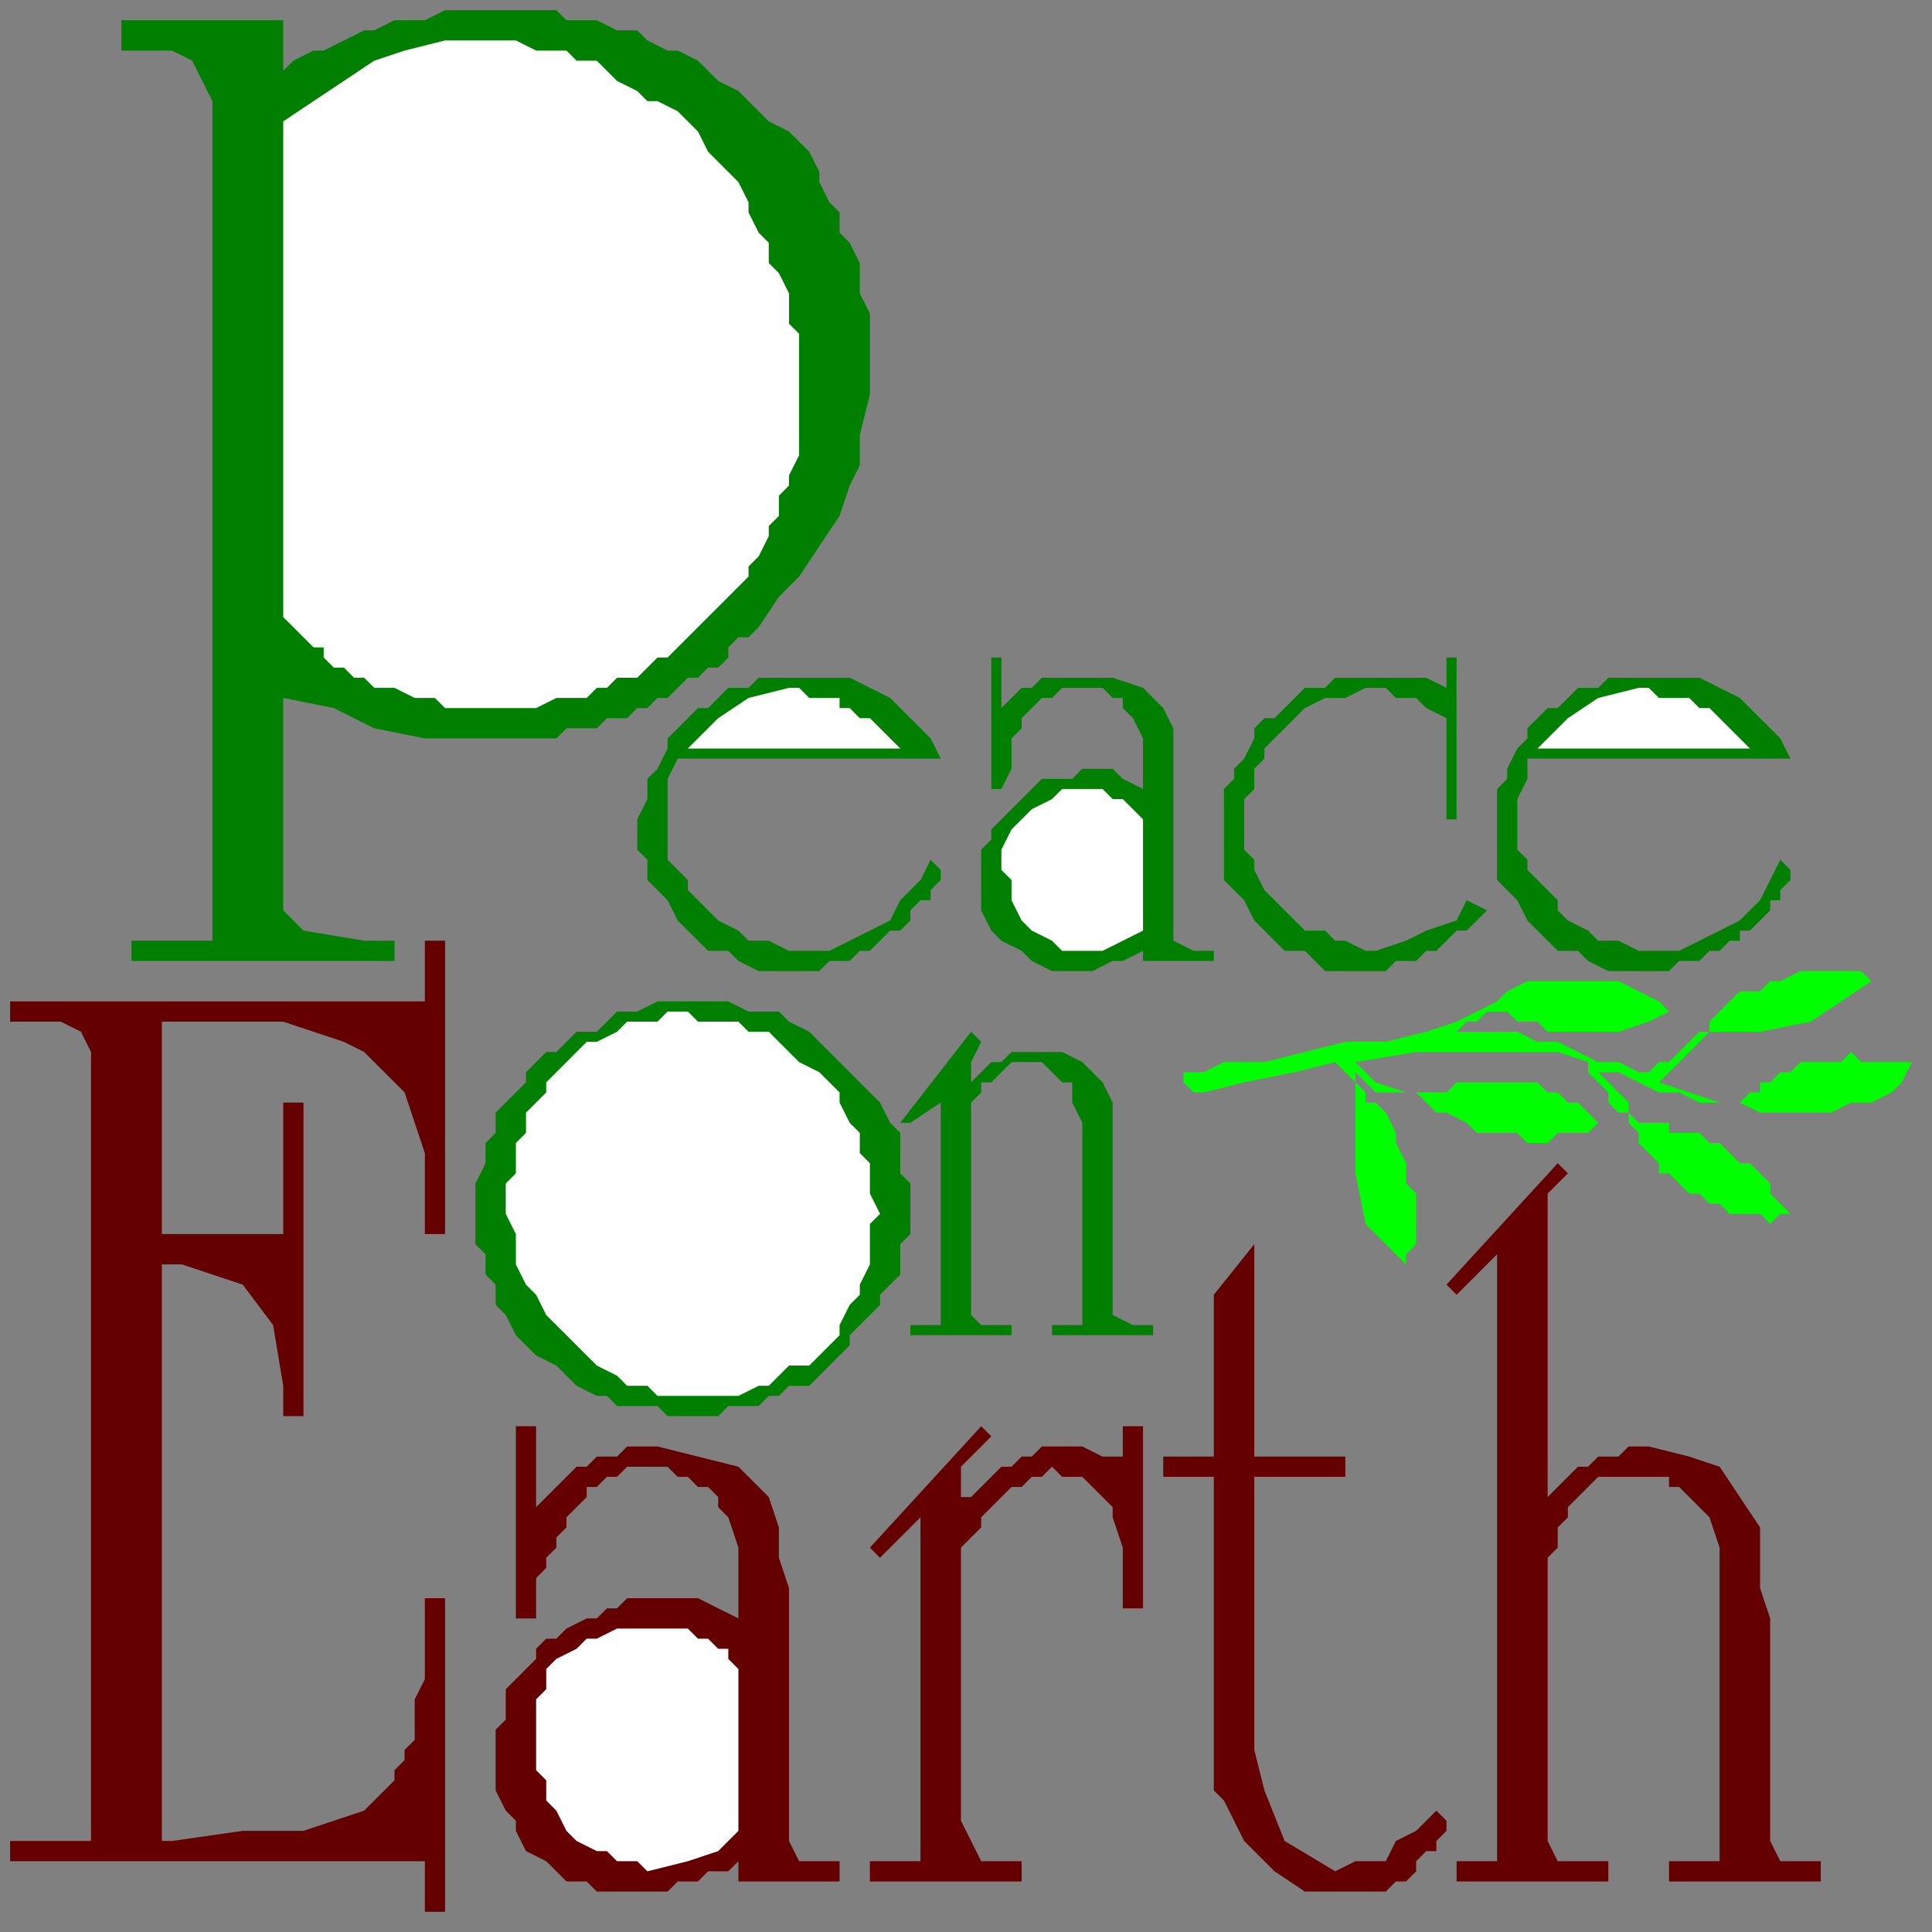
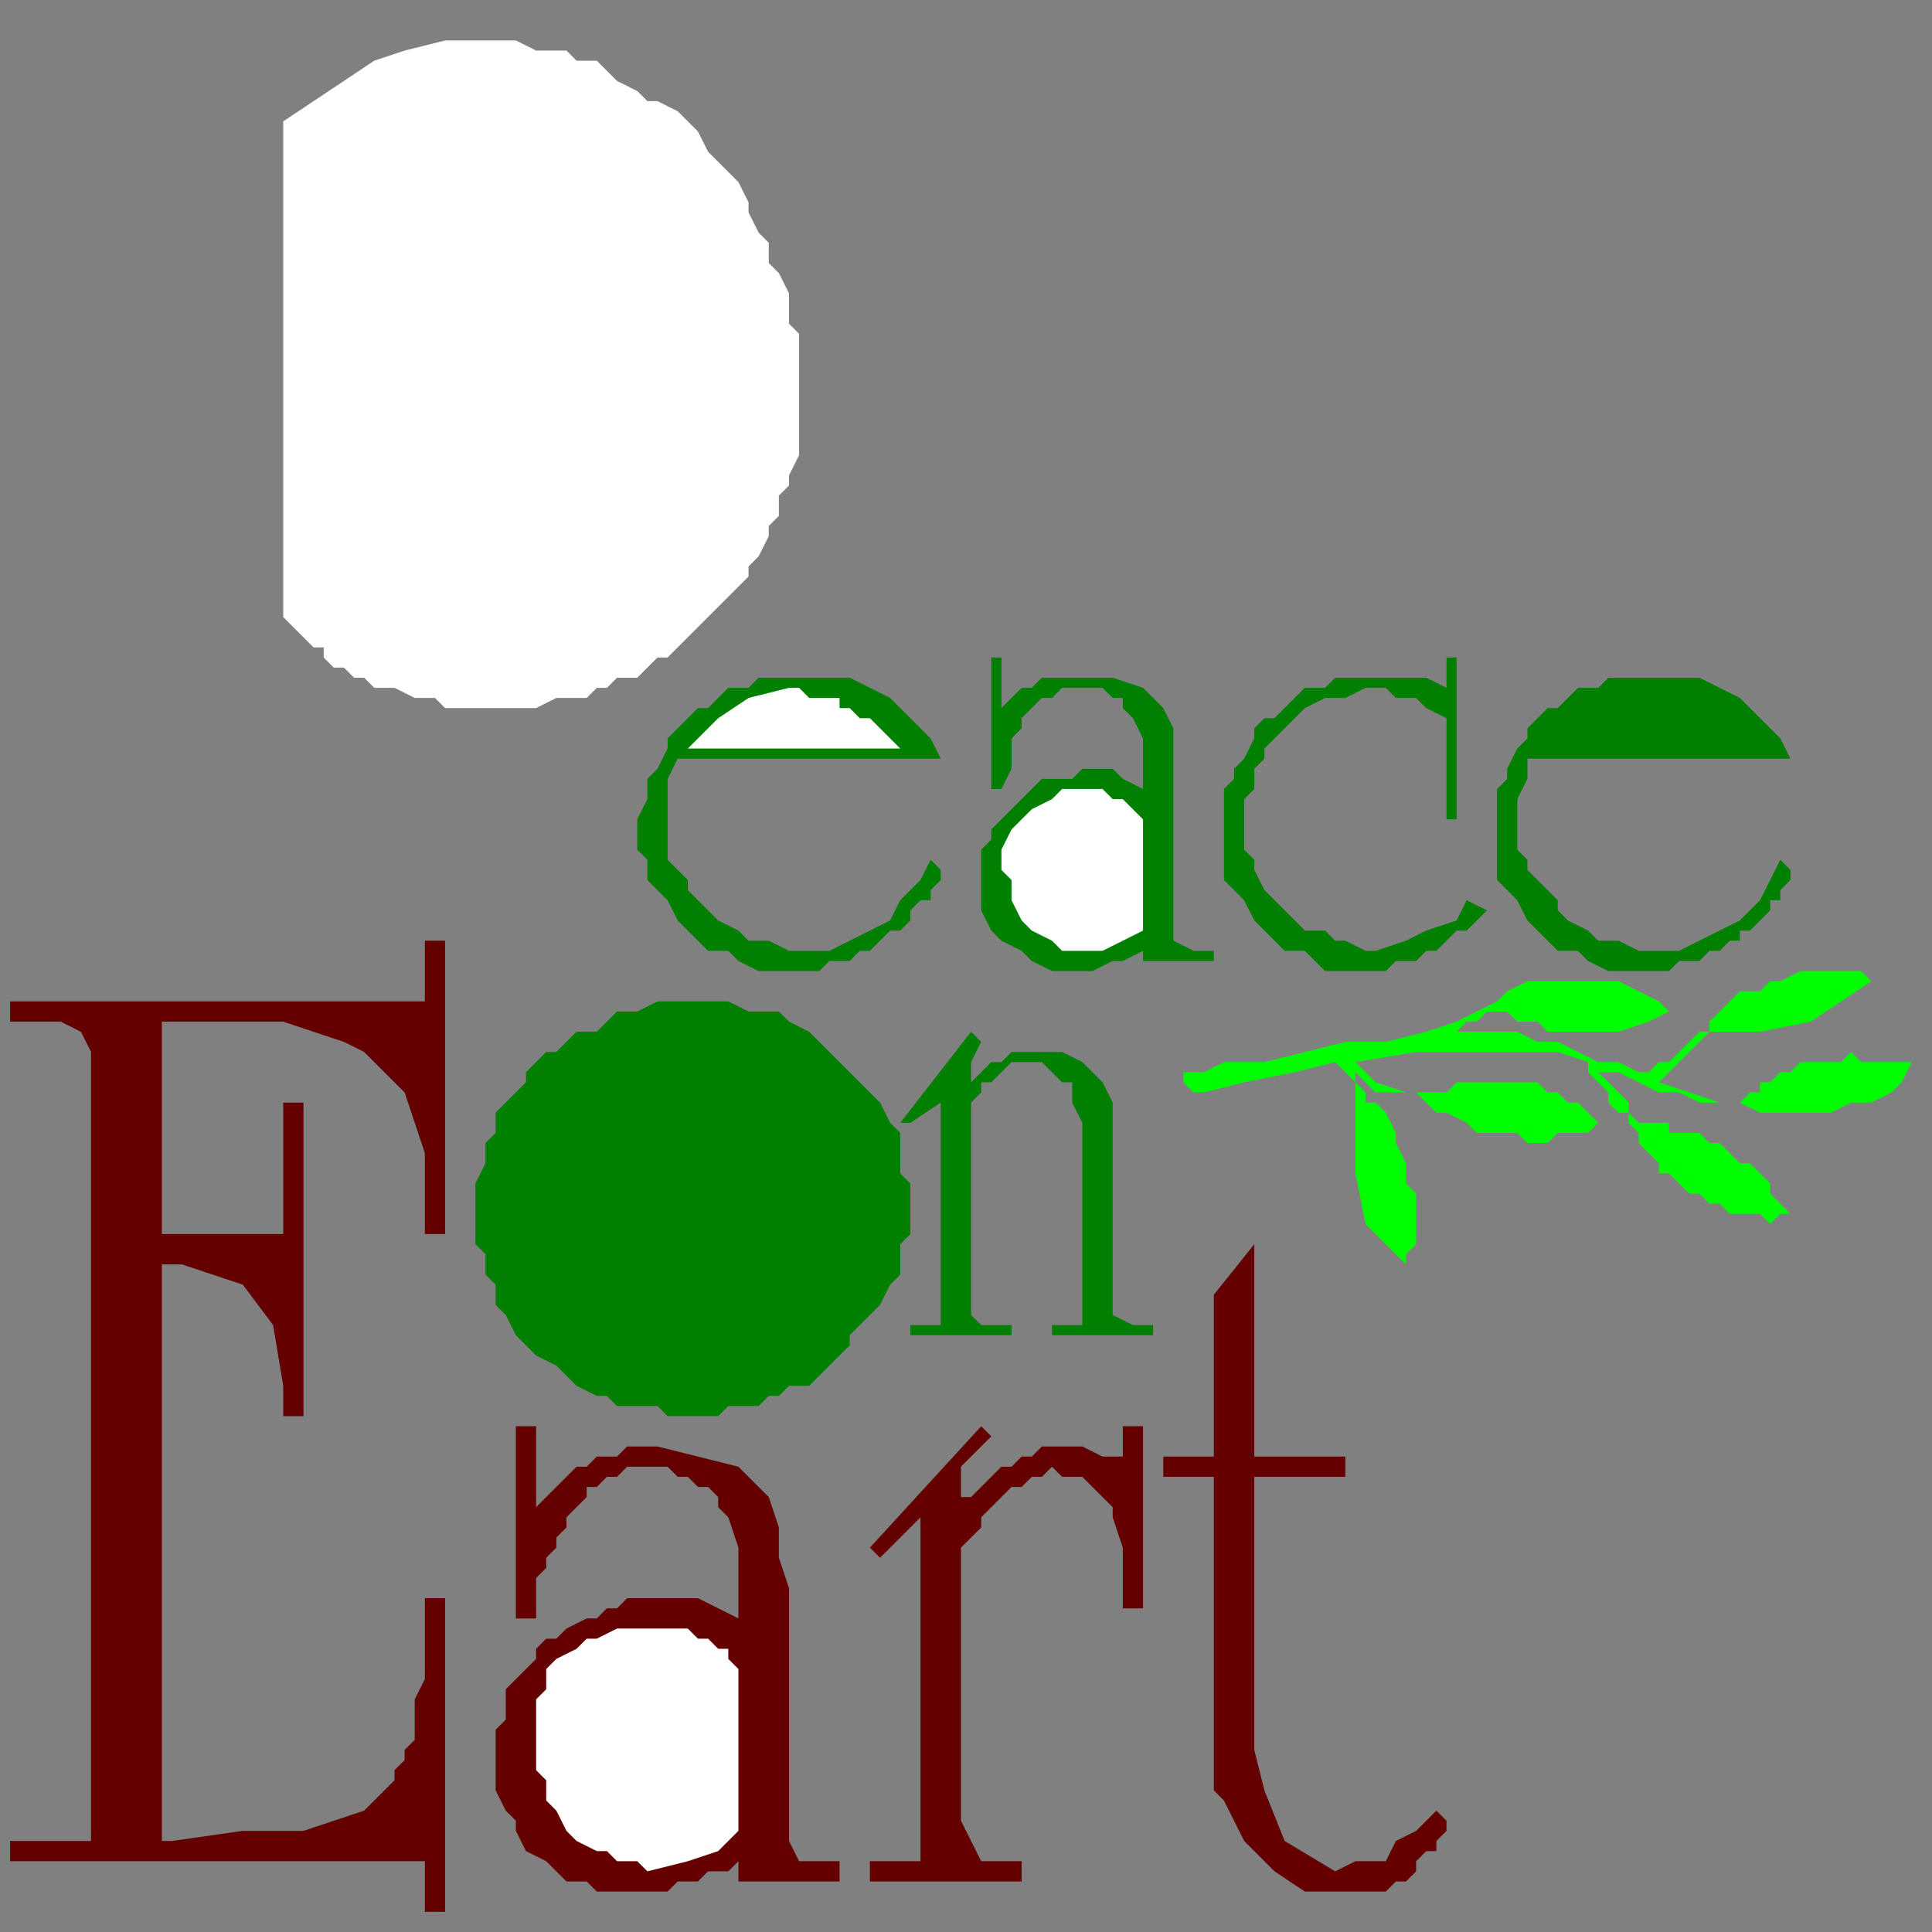
<svg xmlns="http://www.w3.org/2000/svg" xmlns:ns1="http://sodipodi.sourceforge.net/DTD/sodipodi-0.dtd" xmlns:ns2="http://www.inkscape.org/namespaces/inkscape" version="1.0" width="50.535mm" height="50.535mm" id="svg45" ns1:docname="XMSTX027.WMF">
  <rect width="100%" height="100%" fill="#808080" stroke="none" />
  <ns1:namedview pagecolor="#ffffff" bordercolor="#666666" borderopacity="1" objecttolerance="10" gridtolerance="10" guidetolerance="10" ns2:pageopacity="0" ns2:pageshadow="2" ns2:window-width="640" ns2:window-height="480" id="namedview47" />
  <defs id="defs3">
    <pattern id="WMFhbasepattern" patternUnits="userSpaceOnUse" width="6" height="6" x="0" y="0" />
  </defs>
  <path style="fill:none;stroke:none;" d="  M 0,0   L 190,0   L 190,190   L 0,190   z " id="path5" />
-   <path style="fill:#007f00;fill-rule:evenodd;fill-opacity:1;stroke:none;" d="  M 28,86   L 28,90   L 30,92   L 36,93   L 36,93   L 39,93   L 39,95   L 13,95   L 13,93   L 21,93   L 21,10   L 20,8   L 19,6   L 17,5   L 15,5   L 12,5   L 12,5   L 12,2   L 28,2   L 28,7   L 29,6   L 31,5   L 32,5   L 34,4   L 36,3   L 37,3   L 39,2   L 40,2   L 42,2   L 44,1   L 46,1   L 47,1   L 49,1   L 49,1   L 51,1   L 53,1   L 55,1   L 56,2   L 58,2   L 59,2   L 61,3   L 63,3   L 64,4   L 66,5   L 67,5   L 69,6   L 70,7   L 71,8   L 73,9   L 74,10   L 75,11   L 76,12   L 78,13   L 79,14   L 80,15   L 81,17   L 81,18   L 82,20   L 83,21   L 83,23   L 84,24   L 85,26   L 85,27   L 85,29   L 86,31   L 86,32   L 86,34   L 86,36   L 86,36   L 86,39   L 85,43   L 85,46   L 84,48   L 83,51   L 81,54   L 79,57   L 77,59   L 75,62   L 75,62   L 74,63   L 73,63   L 72,64   L 72,65   L 71,66   L 70,66   L 69,67   L 68,67   L 67,68   L 66,69   L 65,69   L 64,70   L 63,70   L 62,71   L 61,71   L 60,71   L 59,72   L 58,72   L 57,72   L 56,72   L 55,73   L 53,73   L 52,73   L 51,73   L 50,73   L 49,73   L 47,73   L 47,73   L 42,73   L 37,72   L 33,70   L 28,69   L 28,69   L 28,86  z " id="path7" />
  <path style="fill:#007f00;fill-rule:evenodd;fill-opacity:1;stroke:none;" d="  M 93,86   L 93,87   L 92,88   L 92,89   L 91,89   L 90,90   L 90,91   L 89,92   L 88,92   L 87,93   L 87,93   L 86,94   L 85,94   L 84,95   L 83,95   L 82,95   L 81,96   L 80,96   L 79,96   L 78,96   L 78,96   L 76,96   L 75,96   L 73,95   L 72,94   L 70,94   L 69,93   L 68,92   L 67,91   L 66,89   L 65,88   L 64,87   L 64,85   L 63,84   L 63,82   L 63,82   L 63,81   L 64,79   L 64,78   L 64,77   L 65,76   L 66,74   L 66,73   L 67,72   L 68,71   L 69,70   L 70,70   L 71,69   L 72,68   L 74,68   L 75,67   L 76,67   L 77,67   L 79,67   L 80,67   L 80,67   L 82,67   L 84,67   L 86,68   L 88,69   L 89,70   L 91,72   L 92,73   L 93,75   L 93,75   L 67,75   L 66,77   L 66,79   L 66,81   L 66,81   L 66,82   L 66,84   L 66,85   L 67,86   L 68,87   L 68,88   L 69,89   L 70,90   L 71,91   L 73,92   L 74,93   L 75,93   L 76,93   L 78,94   L 79,94   L 79,94   L 82,94   L 84,93   L 86,92   L 88,91   L 89,89   L 91,87   L 92,85   L 92,85   L 93,86  z " id="path9" />
  <path style="fill:#007f00;fill-rule:evenodd;fill-opacity:1;stroke:none;" d="  M 113,94   L 111,95   L 110,95   L 108,96   L 106,96   L 106,96   L 104,96   L 102,95   L 101,94   L 99,93   L 98,92   L 97,90   L 97,89   L 97,87   L 97,87   L 97,85   L 97,84   L 98,83   L 98,82   L 99,81   L 100,80   L 101,79   L 102,78   L 103,77   L 104,77   L 106,77   L 107,76   L 108,76   L 108,76   L 110,76   L 111,77   L 113,78   L 113,78   L 113,77   L 113,75   L 113,73   L 112,71   L 112,71   L 111,70   L 111,69   L 110,69   L 109,68   L 108,68   L 107,68   L 107,68   L 106,68   L 105,68   L 104,69   L 103,69   L 102,70   L 101,71   L 101,72   L 100,73   L 100,74   L 100,75   L 100,76   L 99,78   L 99,78   L 98,78   L 98,65   L 99,65   L 99,70   L 100,69   L 101,68   L 102,68   L 103,67   L 104,67   L 105,67   L 106,67   L 107,67   L 107,67   L 110,67   L 113,68   L 115,70   L 115,70   L 116,72   L 116,75   L 116,77   L 116,77   L 116,91   L 116,93   L 118,94   L 120,94   L 120,94   L 120,95   L 113,95   L 113,94  z " id="path11" />
  <path style="fill:#007f00;fill-rule:evenodd;fill-opacity:1;stroke:none;" d="  M 143,81   L 143,71   L 141,70   L 140,69   L 138,69   L 137,68   L 135,68   L 135,68   L 133,69   L 132,69   L 131,69   L 129,70   L 128,71   L 127,72   L 126,73   L 125,74   L 125,75   L 124,76   L 124,78   L 123,79   L 123,81   L 123,81   L 123,82   L 123,84   L 124,85   L 124,86   L 125,88   L 126,89   L 127,90   L 128,91   L 129,92   L 131,92   L 132,93   L 133,93   L 135,94   L 136,94   L 136,94   L 139,93   L 141,92   L 144,91   L 145,89   L 145,89   L 147,90   L 146,91   L 145,92   L 144,92   L 143,93   L 142,94   L 141,94   L 140,95   L 139,95   L 138,95   L 137,96   L 136,96   L 135,96   L 135,96   L 133,96   L 131,96   L 130,95   L 129,94   L 127,94   L 126,93   L 125,92   L 124,91   L 123,89   L 122,88   L 121,87   L 121,85   L 121,84   L 121,82   L 121,82   L 121,81   L 121,79   L 121,78   L 122,77   L 122,76   L 123,75   L 124,73   L 124,72   L 125,71   L 126,71   L 127,70   L 128,69   L 129,68   L 131,68   L 132,67   L 133,67   L 134,67   L 135,67   L 137,67   L 137,67   L 139,67   L 141,67   L 143,68   L 143,68   L 143,65   L 144,65   L 144,81   L 143,81  z " id="path13" />
  <path style="fill:#007f00;fill-rule:evenodd;fill-opacity:1;stroke:none;" d="  M 177,86   L 177,87   L 176,88   L 176,89   L 175,89   L 175,90   L 174,91   L 173,92   L 172,92   L 172,93   L 171,93   L 170,94   L 169,94   L 168,95   L 167,95   L 166,95   L 165,96   L 164,96   L 163,96   L 162,96   L 162,96   L 160,96   L 159,96   L 157,95   L 156,94   L 154,94   L 153,93   L 152,92   L 151,91   L 150,89   L 149,88   L 148,87   L 148,85   L 148,84   L 148,82   L 148,82   L 148,81   L 148,79   L 148,78   L 149,77   L 149,76   L 150,74   L 151,73   L 151,72   L 152,71   L 153,70   L 154,70   L 155,69   L 156,68   L 158,68   L 159,67   L 160,67   L 161,67   L 163,67   L 164,67   L 164,67   L 166,67   L 168,67   L 170,68   L 172,69   L 173,70   L 175,72   L 176,73   L 177,75   L 177,75   L 151,75   L 151,77   L 150,79   L 150,81   L 150,81   L 150,82   L 150,84   L 151,85   L 151,86   L 152,87   L 153,88   L 154,89   L 154,90   L 155,91   L 157,92   L 158,93   L 159,93   L 160,93   L 162,94   L 163,94   L 163,94   L 166,94   L 168,93   L 170,92   L 172,91   L 174,89   L 175,87   L 176,85   L 176,85   L 177,86  z " id="path15" />
-   <path style="fill:#007f00;fill-rule:evenodd;fill-opacity:1;stroke:none;" d="  M 69,99   L 71,99   L 72,99   L 74,100   L 75,100   L 77,100   L 78,101   L 80,102   L 81,103   L 82,104   L 83,105   L 84,106   L 85,107   L 86,108   L 87,109   L 88,111   L 89,112   L 89,114   L 89,116   L 90,117   L 90,119   L 90,119   L 90,121   L 90,122   L 89,123   L 89,124   L 89,126   L 88,127   L 87,128   L 87,129   L 86,130   L 85,131   L 84,132   L 84,133   L 83,134   L 82,135   L 81,136   L 80,137   L 78,137   L 77,138   L 76,138   L 75,139   L 73,139   L 72,139   L 71,140   L 69,140   L 68,140   L 68,140   L 66,140   L 65,139   L 63,139   L 61,139   L 60,138   L 59,138   L 57,137   L 56,136   L 55,135   L 53,134   L 52,133   L 51,132   L 50,130   L 49,129   L 49,127   L 48,126   L 48,124   L 47,123   L 47,121   L 47,120   L 47,120   L 47,118   L 47,117   L 48,115   L 48,114   L 48,113   L 49,112   L 49,110   L 50,109   L 51,108   L 52,107   L 52,106   L 53,105   L 54,104   L 55,104   L 56,103   L 57,102   L 59,102   L 60,101   L 61,100   L 62,100   L 63,100   L 65,99   L 66,99   L 67,99   L 69,99  z " id="path17" />
+   <path style="fill:#007f00;fill-rule:evenodd;fill-opacity:1;stroke:none;" d="  M 69,99   L 71,99   L 72,99   L 74,100   L 75,100   L 77,100   L 78,101   L 80,102   L 81,103   L 82,104   L 83,105   L 84,106   L 85,107   L 86,108   L 87,109   L 88,111   L 89,112   L 89,114   L 89,116   L 90,117   L 90,119   L 90,119   L 90,121   L 90,122   L 89,123   L 89,124   L 89,126   L 88,127   L 87,129   L 86,130   L 85,131   L 84,132   L 84,133   L 83,134   L 82,135   L 81,136   L 80,137   L 78,137   L 77,138   L 76,138   L 75,139   L 73,139   L 72,139   L 71,140   L 69,140   L 68,140   L 68,140   L 66,140   L 65,139   L 63,139   L 61,139   L 60,138   L 59,138   L 57,137   L 56,136   L 55,135   L 53,134   L 52,133   L 51,132   L 50,130   L 49,129   L 49,127   L 48,126   L 48,124   L 47,123   L 47,121   L 47,120   L 47,120   L 47,118   L 47,117   L 48,115   L 48,114   L 48,113   L 49,112   L 49,110   L 50,109   L 51,108   L 52,107   L 52,106   L 53,105   L 54,104   L 55,104   L 56,103   L 57,102   L 59,102   L 60,101   L 61,100   L 62,100   L 63,100   L 65,99   L 66,99   L 67,99   L 69,99  z " id="path17" />
  <path style="fill:#007f00;fill-rule:evenodd;fill-opacity:1;stroke:none;" d="  M 93,131   L 93,109   L 90,111   L 89,111   L 96,102   L 97,103   L 96,105   L 96,107   L 97,106   L 97,106   L 98,105   L 99,105   L 100,104   L 101,104   L 103,104   L 103,104   L 105,104   L 107,105   L 109,107   L 109,107   L 110,109   L 110,112   L 110,115   L 110,115   L 110,128   L 110,130   L 112,131   L 114,131   L 114,131   L 114,132   L 104,132   L 104,131   L 107,131   L 107,115   L 107,113   L 107,111   L 106,109   L 106,109   L 106,107   L 105,107   L 104,106   L 103,105   L 102,105   L 102,105   L 100,105   L 99,106   L 98,107   L 97,107   L 97,108   L 96,109   L 96,111   L 96,112   L 96,113   L 96,113   L 96,128   L 96,130   L 97,131   L 100,131   L 100,131   L 100,132   L 90,132   L 90,131   L 93,131  z " id="path19" />
  <path style="fill:#650000;fill-rule:evenodd;fill-opacity:1;stroke:none;" d="  M 1,184   L 1,182   L 9,182   L 9,107   L 9,104   L 8,102   L 6,101   L 4,101   L 1,101   L 1,101   L 1,99   L 42,99   L 42,93   L 44,93   L 44,122   L 42,122   L 42,121   L 42,114   L 40,108   L 36,104   L 36,104   L 34,103   L 31,102   L 28,101   L 25,101   L 22,101   L 20,101   L 20,101   L 16,101   L 16,122   L 28,122   L 28,109   L 30,109   L 30,140   L 28,140   L 28,137   L 27,131   L 24,127   L 18,125   L 18,125   L 16,125   L 16,182   L 17,182   L 24,181   L 30,181   L 36,179   L 36,179   L 37,178   L 38,177   L 39,176   L 39,175   L 40,174   L 40,173   L 41,172   L 41,171   L 41,170   L 41,169   L 41,168   L 42,166   L 42,165   L 42,164   L 42,163   L 42,162   L 42,161   L 42,161   L 42,158   L 44,158   L 44,189   L 42,189   L 42,184   L 1,184  z " id="path21" />
  <path style="fill:#650000;fill-rule:evenodd;fill-opacity:1;stroke:none;" d="  M 73,184   L 72,185   L 70,185   L 69,186   L 67,186   L 66,187   L 64,187   L 63,187   L 63,187   L 61,187   L 59,187   L 58,186   L 56,186   L 55,185   L 54,184   L 52,183   L 51,181   L 51,180   L 50,179   L 49,177   L 49,175   L 49,174   L 49,174   L 49,172   L 49,171   L 50,170   L 50,168   L 50,167   L 51,166   L 52,165   L 53,164   L 53,163   L 54,162   L 55,162   L 56,161   L 58,160   L 59,160   L 60,159   L 61,159   L 62,158   L 63,158   L 65,158   L 66,158   L 66,158   L 69,158   L 71,159   L 73,160   L 73,160   L 73,159   L 73,156   L 73,153   L 72,150   L 72,150   L 71,149   L 71,148   L 70,147   L 69,147   L 68,146   L 67,146   L 66,145   L 65,145   L 64,145   L 64,145   L 63,145   L 62,145   L 61,146   L 60,146   L 59,147   L 58,147   L 58,148   L 57,149   L 56,150   L 56,151   L 55,152   L 55,153   L 54,154   L 54,155   L 53,156   L 53,157   L 53,158   L 53,159   L 53,160   L 53,160   L 51,160   L 51,141   L 53,141   L 53,149   L 54,148   L 55,147   L 55,147   L 56,146   L 57,145   L 58,145   L 59,144   L 60,144   L 61,144   L 62,143   L 63,143   L 64,143   L 65,143   L 65,143   L 69,144   L 73,145   L 76,148   L 76,148   L 77,151   L 77,154   L 78,157   L 78,160   L 78,160   L 78,180   L 78,182   L 79,184   L 81,184   L 83,184   L 83,184   L 83,186   L 73,186   L 73,184  z " id="path23" />
  <path style="fill:#650000;fill-rule:evenodd;fill-opacity:1;stroke:none;" d="  M 97,141   L 98,142   L 95,145   L 95,148   L 96,148   L 97,147   L 98,146   L 98,146   L 99,145   L 100,145   L 101,144   L 102,144   L 102,144   L 103,143   L 104,143   L 105,143   L 105,143   L 107,143   L 109,144   L 111,144   L 111,144   L 111,141   L 113,141   L 113,159   L 111,159   L 111,158   L 111,155   L 111,153   L 110,150   L 110,150   L 110,149   L 109,148   L 108,147   L 107,146   L 106,146   L 105,146   L 105,146   L 104,145   L 103,146   L 102,146   L 101,147   L 100,147   L 99,148   L 98,149   L 97,150   L 97,151   L 96,152   L 95,153   L 95,153   L 95,180   L 96,182   L 97,184   L 99,184   L 101,184   L 101,184   L 101,186   L 86,186   L 86,184   L 91,184   L 91,150   L 87,154   L 86,153   L 97,141  z " id="path25" />
  <path style="fill:#650000;fill-rule:evenodd;fill-opacity:1;stroke:none;" d="  M 124,173   L 125,177   L 127,182   L 132,185   L 132,185   L 134,184   L 137,184   L 138,182   L 140,181   L 142,179   L 142,179   L 143,180   L 143,181   L 142,182   L 142,183   L 141,183   L 140,184   L 140,185   L 139,186   L 138,186   L 137,187   L 135,187   L 134,187   L 133,187   L 133,187   L 129,187   L 126,185   L 123,182   L 123,182   L 122,180   L 121,178   L 120,177   L 120,175   L 120,173   L 120,172   L 120,171   L 120,171   L 120,146   L 115,146   L 115,144   L 120,144   L 120,128   L 124,123   L 124,144   L 133,144   L 133,146   L 124,146   L 124,173  z " id="path27" />
-   <path style="fill:#650000;fill-rule:evenodd;fill-opacity:1;stroke:none;" d="  M 144,184   L 148,184   L 148,124   L 144,128   L 143,127   L 154,115   L 155,116   L 153,118   L 153,148   L 154,147   L 154,147   L 155,146   L 156,145   L 157,145   L 158,144   L 159,144   L 160,144   L 161,143   L 162,143   L 163,143   L 163,143   L 167,144   L 170,145   L 172,148   L 172,148   L 174,151   L 174,154   L 174,157   L 175,160   L 175,160   L 175,180   L 175,182   L 176,184   L 178,184   L 180,184   L 180,184   L 180,186   L 165,186   L 165,184   L 170,184   L 170,160   L 170,156   L 170,153   L 169,150   L 169,150   L 168,149   L 168,149   L 167,148   L 166,147   L 165,147   L 165,146   L 164,146   L 163,146   L 161,146   L 161,146   L 160,146   L 159,146   L 158,146   L 157,147   L 157,147   L 156,148   L 155,149   L 155,150   L 154,151   L 154,152   L 154,153   L 153,154   L 153,155   L 153,156   L 153,157   L 153,157   L 153,180   L 153,182   L 154,184   L 156,184   L 159,184   L 159,184   L 159,186   L 144,186   L 144,184  z " id="path29" />
  <path style="fill:#00ff00;fill-rule:evenodd;fill-opacity:1;stroke:none;" d="  M 119,108   L 123,107   L 128,106   L 132,105   L 132,105   L 133,106   L 134,107   L 134,109   L 134,109   L 134,112   L 134,116   L 135,121   L 139,125   L 139,125   L 139,124   L 140,123   L 140,122   L 140,120   L 140,118   L 139,117   L 139,115   L 138,113   L 138,112   L 137,110   L 136,109   L 135,109   L 135,109   L 135,108   L 134,107   L 134,106   L 134,106   L 136,108   L 138,108   L 140,108   L 141,109   L 141,109   L 142,110   L 143,110   L 145,111   L 146,112   L 148,112   L 150,112   L 151,113   L 153,113   L 154,112   L 156,112   L 157,112   L 158,111   L 158,111   L 157,110   L 156,109   L 155,109   L 154,108   L 153,108   L 152,107   L 151,107   L 150,107   L 149,107   L 148,107   L 147,107   L 146,107   L 146,107   L 145,107   L 144,107   L 143,108   L 143,108   L 142,108   L 141,108   L 141,108   L 139,108   L 136,107   L 134,105   L 134,105   L 140,104   L 145,104   L 149,104   L 149,104   L 151,104   L 154,104   L 157,105   L 157,105   L 157,106   L 158,107   L 159,108   L 159,109   L 160,110   L 161,110   L 161,111   L 162,112   L 162,112   L 162,112   L 162,113   L 162,113   L 163,114   L 163,114   L 164,115   L 164,116   L 165,116   L 166,117   L 166,117   L 167,118   L 168,118   L 169,119   L 169,119   L 170,119   L 171,120   L 172,120   L 173,120   L 173,120   L 174,120   L 175,121   L 176,120   L 176,120   L 177,120   L 177,120   L 176,119   L 175,118   L 175,117   L 174,116   L 173,115   L 172,115   L 171,114   L 171,114   L 170,113   L 169,113   L 168,112   L 168,112   L 167,112   L 166,112   L 165,112   L 165,111   L 164,111   L 163,111   L 163,111   L 162,111   L 162,111   L 161,110   L 161,109   L 160,108   L 159,107   L 158,106   L 158,106   L 160,106   L 162,107   L 164,108   L 166,108   L 168,109   L 170,109   L 171,109   L 172,109   L 172,109   L 174,110   L 175,110   L 177,110   L 179,110   L 181,110   L 183,109   L 185,109   L 187,108   L 188,107   L 189,105   L 189,105   L 187,105   L 186,105   L 184,105   L 183,104   L 182,105   L 180,105   L 179,105   L 178,105   L 178,105   L 177,106   L 176,106   L 175,107   L 174,107   L 174,108   L 173,108   L 172,109   L 172,109   L 170,109   L 167,108   L 164,107   L 164,107   L 165,106   L 166,105   L 167,104   L 167,104   L 168,103   L 168,103   L 169,102   L 169,102   L 174,102   L 179,101   L 185,97   L 185,97   L 184,96   L 183,96   L 182,96   L 181,96   L 179,96   L 178,96   L 176,97   L 175,97   L 174,98   L 172,98   L 171,99   L 170,100   L 169,101   L 169,102   L 169,102   L 168,102   L 167,103   L 166,104   L 165,105   L 164,105   L 163,106   L 163,106   L 162,106   L 160,105   L 158,105   L 156,104   L 154,103   L 152,103   L 150,102   L 149,102   L 149,102   L 147,102   L 145,102   L 144,102   L 144,102   L 145,101   L 146,101   L 147,100   L 148,100   L 148,100   L 149,100   L 150,101   L 152,101   L 153,102   L 155,102   L 156,102   L 158,102   L 160,102   L 163,101   L 165,100   L 165,100   L 164,99   L 162,98   L 160,97   L 158,97   L 155,97   L 153,97   L 151,97   L 149,98   L 148,99   L 148,99   L 146,100   L 144,101   L 141,102   L 141,102   L 137,103   L 133,103   L 129,104   L 125,105   L 121,105   L 119,106   L 117,106   L 117,106   L 117,107   L 117,107   L 118,108   L 119,108   L 119,108  z " id="path31" />
  <path style="fill:#ffffff;fill-rule:evenodd;fill-opacity:1;stroke:none;" d="  M 28,61   L 29,62   L 30,63   L 31,64   L 32,64   L 32,65   L 33,66   L 34,66   L 35,67   L 36,67   L 37,68   L 38,68   L 39,68   L 41,69   L 42,69   L 43,69   L 44,70   L 45,70   L 46,70   L 48,70   L 49,70   L 49,70   L 50,70   L 52,70   L 53,70   L 55,69   L 56,69   L 58,69   L 59,68   L 60,68   L 61,67   L 63,67   L 64,66   L 65,65   L 66,65   L 67,64   L 68,63   L 69,62   L 70,61   L 71,60   L 72,59   L 73,58   L 74,57   L 74,56   L 75,55   L 76,53   L 76,52   L 77,51   L 77,49   L 78,48   L 78,47   L 79,45   L 79,44   L 79,43   L 79,41   L 79,40   L 79,38   L 79,38   L 79,37   L 79,35   L 79,33   L 78,32   L 78,30   L 78,29   L 77,27   L 76,26   L 76,24   L 75,23   L 74,21   L 74,20   L 73,18   L 72,17   L 71,16   L 70,15   L 69,13   L 68,12   L 67,11   L 65,10   L 64,10   L 63,9   L 61,8   L 60,7   L 59,6   L 57,6   L 56,5   L 54,5   L 53,5   L 51,4   L 49,4   L 48,4   L 48,4   L 44,4   L 40,5   L 37,6   L 34,8   L 31,10   L 28,12   L 28,12   L 28,61  z " id="path33" />
  <path style="fill:#ffffff;fill-rule:evenodd;fill-opacity:1;stroke:none;" d="  M 89,74   L 88,73   L 87,72   L 86,71   L 85,71   L 84,70   L 83,70   L 83,69   L 82,69   L 80,69   L 79,68   L 78,68   L 78,68   L 74,69   L 71,71   L 68,74   L 68,74   L 89,74  z " id="path35" />
  <path style="fill:#ffffff;fill-rule:evenodd;fill-opacity:1;stroke:none;" d="  M 113,81   L 112,80   L 111,79   L 110,79   L 109,78   L 108,78   L 107,78   L 107,78   L 105,78   L 104,79   L 102,80   L 101,81   L 100,82   L 99,84   L 99,86   L 99,86   L 100,87   L 100,89   L 101,91   L 102,92   L 104,93   L 105,94   L 107,94   L 107,94   L 109,94   L 111,93   L 113,92   L 113,92   L 113,81  z " id="path37" />
-   <path style="fill:#ffffff;fill-rule:evenodd;fill-opacity:1;stroke:none;" d="  M 173,74   L 172,73   L 171,72   L 170,71   L 170,71   L 169,70   L 168,70   L 167,69   L 166,69   L 164,69   L 163,68   L 162,68   L 162,68   L 158,69   L 155,71   L 152,74   L 152,74   L 173,74  z " id="path39" />
-   <path style="fill:#ffffff;fill-rule:evenodd;fill-opacity:1;stroke:none;" d="  M 50,119   L 50,120   L 51,122   L 51,124   L 51,125   L 52,127   L 53,128   L 54,130   L 55,131   L 56,132   L 57,133   L 58,134   L 59,135   L 61,136   L 62,137   L 64,137   L 65,138   L 67,138   L 69,138   L 69,138   L 70,138   L 72,138   L 73,138   L 75,137   L 76,137   L 77,136   L 78,135   L 80,135   L 81,134   L 82,133   L 83,132   L 83,131   L 84,129   L 85,128   L 85,127   L 86,125   L 86,124   L 86,123   L 86,121   L 87,120   L 87,120   L 86,118   L 86,117   L 86,115   L 85,114   L 85,112   L 84,111   L 83,109   L 83,108   L 82,107   L 81,106   L 79,105   L 78,104   L 77,103   L 76,102   L 74,102   L 73,101   L 71,101   L 69,101   L 68,100   L 68,100   L 66,100   L 65,101   L 63,101   L 62,101   L 61,102   L 59,103   L 58,103   L 57,104   L 56,105   L 55,106   L 54,107   L 54,108   L 53,109   L 52,110   L 52,112   L 51,113   L 51,114   L 51,116   L 50,117   L 50,119  z " id="path41" />
  <path style="fill:#ffffff;fill-rule:evenodd;fill-opacity:1;stroke:none;" d="  M 73,165   L 72,164   L 72,163   L 71,163   L 70,162   L 69,162   L 68,161   L 67,161   L 66,161   L 65,161   L 64,161   L 64,161   L 63,161   L 61,161   L 59,162   L 58,162   L 57,163   L 55,164   L 54,165   L 54,167   L 53,168   L 53,170   L 53,172   L 53,172   L 53,173   L 53,175   L 54,176   L 54,178   L 55,179   L 56,181   L 57,182   L 59,183   L 60,183   L 61,184   L 63,184   L 64,185   L 64,185   L 68,184   L 71,183   L 73,181   L 73,181   L 73,165  z " id="path43" />
</svg>